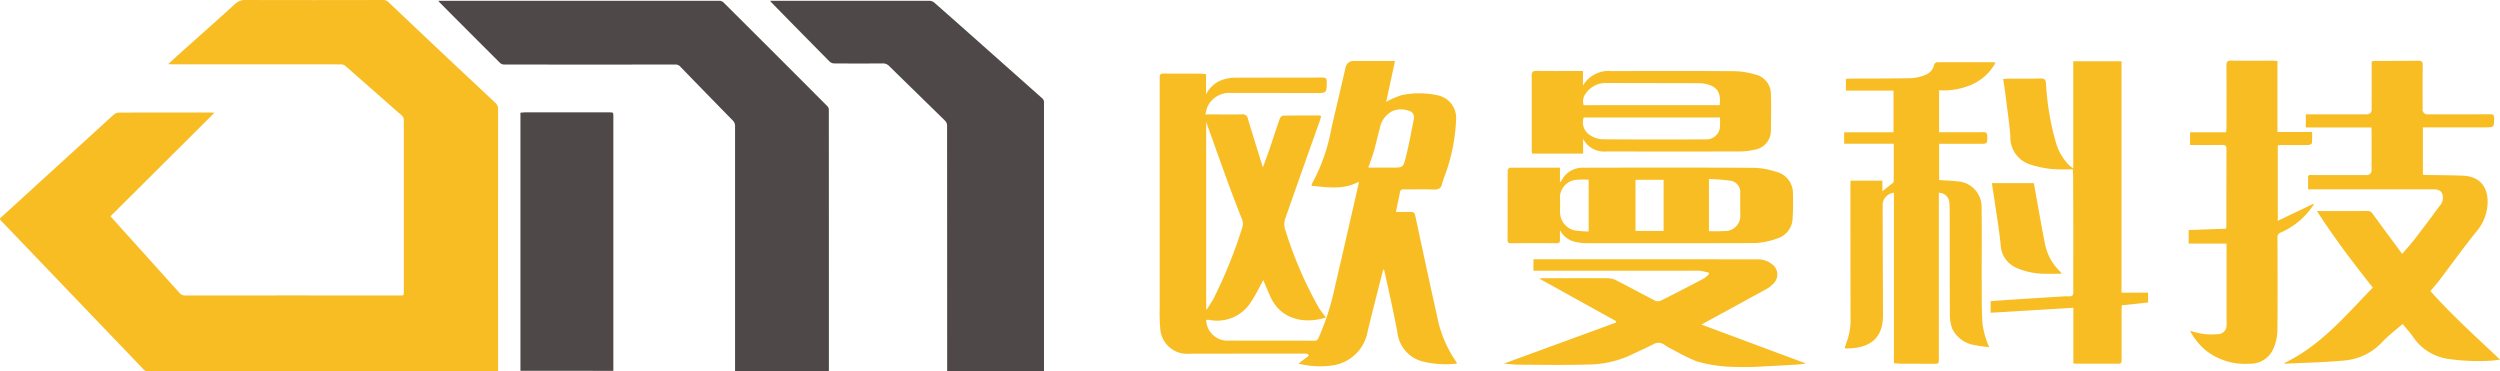
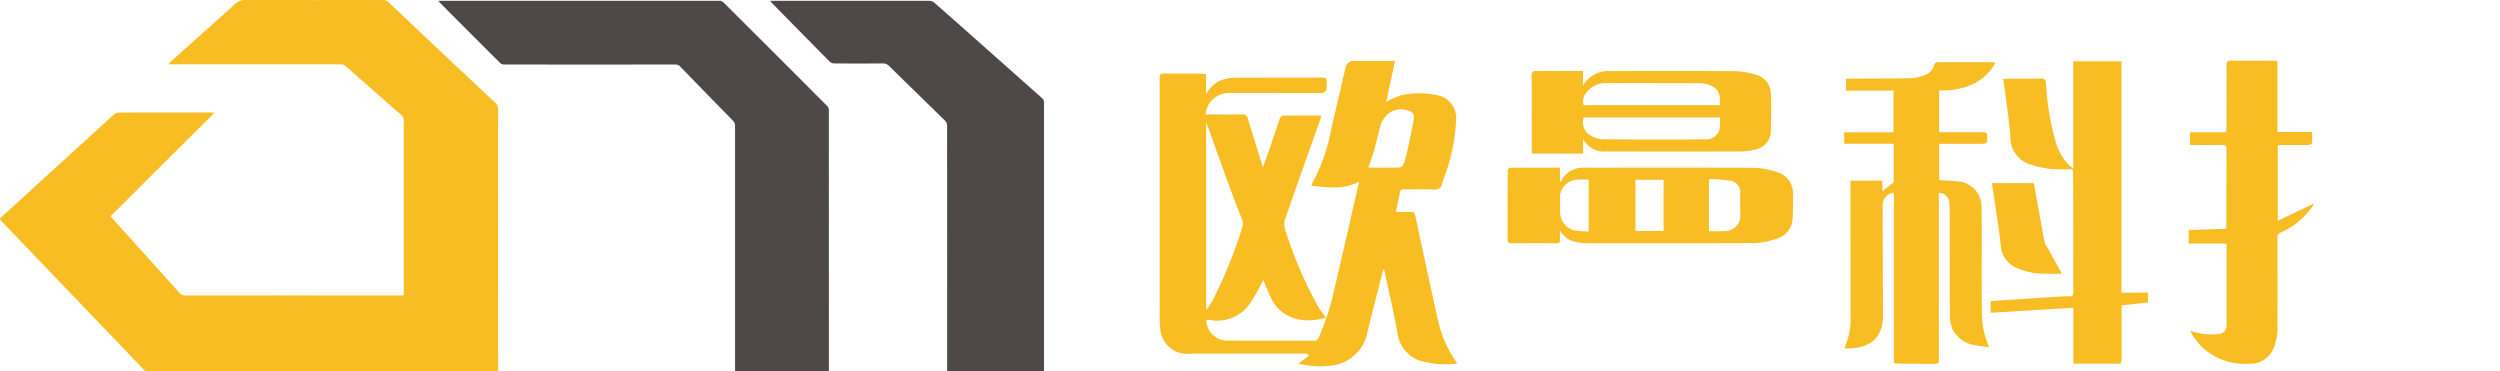
<svg xmlns="http://www.w3.org/2000/svg" width="220.644" height="32.767" viewBox="0 0 220.644 32.767">
  <defs>
    <style>.a{fill:#f7bd23;}.b{fill:#4e4948;}</style>
  </defs>
  <g transform="translate(-62 -233.178)">
    <g transform="translate(62 233.178)">
      <path class="a" d="M14.85,5.657c.337-.308.622-.574.913-.834C17.425,3.337,19.1,1.861,20.743.358A1.307,1.307,0,0,1,21.718,0Q27.761.018,33.8,0a.668.668,0,0,1,.507.2q3.025,2.872,6.064,5.729Q42.043,7.5,43.719,9.068a.715.715,0,0,1,.251.578q-.009,11.226,0,22.451v.664H43.7q-15.334,0-30.669.005a.489.489,0,0,1-.389-.2q-2.014-2.11-4.036-4.213L2.75,22.24Q1.468,20.9.184,19.566c-.239-.249-.234-.243.019-.472q2.086-1.9,4.166-3.8l4.74-4.32c.321-.293.635-.593.968-.872a.679.679,0,0,1,.393-.163q4.066-.014,8.133-.006c.088,0,.176.011.331.021L9.761,19.088c.3.336.595.666.89.993q2.605,2.889,5.21,5.78a.61.61,0,0,0,.5.217q9.48-.008,18.96,0c.324,0,.328,0,.328-.314q0-7.575,0-15.15a.545.545,0,0,0-.21-.449c-1.657-1.453-3.309-2.913-4.97-4.363a.6.6,0,0,0-.363-.118c-1.469-.008-2.938-.007-4.406-.007H15.233c-.1,0-.21-.009-.382-.017Z" transform="translate(-0.009 0)" />
      <path class="b" d="M794.359,33.995v-.432q0-10.589,0-21.178a.68.68,0,0,0-.221-.52q-2.315-2.359-4.615-4.734a.551.551,0,0,0-.437-.183q-7.554.007-15.107,0a.572.572,0,0,1-.367-.147q-2.636-2.624-5.257-5.262c-.051-.051-.1-.109-.19-.218h.344q12.236,0,24.473,0a.545.545,0,0,1,.351.14q4.6,4.577,9.178,9.169a.465.465,0,0,1,.124.3q.008,11.449.005,22.9c0,.049,0,.1-.008.166Z" transform="translate(-729.484 -1.252)" />
      <path class="b" d="M1373.969,34.036h-8.552V33.69q0-10.677-.007-21.353a.6.6,0,0,0-.164-.383c-1.643-1.616-3.3-3.221-4.942-4.835a.744.744,0,0,0-.573-.237q-2.14.016-4.28,0a.614.614,0,0,1-.4-.155q-2.573-2.6-5.129-5.211c-.033-.034-.059-.074-.127-.161h.332q6.874,0,13.747,0a.66.66,0,0,1,.4.154q2.379,2.092,4.745,4.2,2.418,2.144,4.832,4.291a.542.542,0,0,1,.112.229.467.467,0,0,1,0,.149V34.036Z" transform="translate(-1281.823 -1.284)" />
-       <path class="b" d="M912.08,226.523V203.739c.135-.01.258-.027.381-.028h7.452c.367,0,.368,0,.368.373v22.44Z" transform="translate(-866.147 -193.795)" />
    </g>
    <g transform="translate(164.346 238.536)">
      <path class="a" d="M181.7,762.551c-1.335.722-2.733.487-4.155.352a.83.83,0,0,1,.055-.207,16.054,16.054,0,0,0,1.7-4.865q.625-2.673,1.248-5.348a.7.7,0,0,1,.756-.594h3.611l-.783,3.611a6.9,6.9,0,0,1,1.376-.6,7.508,7.508,0,0,1,3.2.026,2.026,2.026,0,0,1,1.6,2.067,16.249,16.249,0,0,1-.954,4.9,7.816,7.816,0,0,0-.288.83c-.089.439-.342.524-.751.51-.875-.031-1.751-.007-2.627-.014-.175,0-.293.035-.331.227-.114.574-.234,1.147-.361,1.762.439,0,.873.01,1.306,0,.25-.008.343.089.4.334.629,2.938,1.255,5.878,1.914,8.81a10.593,10.593,0,0,0,1.765,4.181c-.028.035-.041.068-.056.068a8.461,8.461,0,0,1-3.085-.222,3.006,3.006,0,0,1-2.122-2.563c-.332-1.824-.76-3.631-1.149-5.444-.006-.029-.045-.051-.093-.1-.461,1.827-.929,3.628-1.368,5.435a3.675,3.675,0,0,1-3.048,3.04,7.9,7.9,0,0,1-3.07-.151l.926-.7-.122-.158a2.444,2.444,0,0,0-.257-.026q-5.058,0-10.117.01a2.38,2.38,0,0,1-2.631-2.278,15.974,15.974,0,0,1-.043-1.731q0-10.171,0-20.341c0-.258.048-.383.349-.378,1.076.018,2.154,0,3.23.01.162,0,.323.03.511.048v1.787a2.553,2.553,0,0,1,1.679-1.361,3.815,3.815,0,0,1,.836-.117c2.58-.009,5.159,0,7.739-.012.3,0,.41.065.4.389-.016.979,0,.979-.986.978-2.485,0-4.97-.018-7.455-.006a2.12,2.12,0,0,0-2.095,1.237,4.042,4.042,0,0,0-.17.657h.992c.745,0,1.491.013,2.236-.006a.444.444,0,0,1,.516.379c.418,1.4.859,2.8,1.325,4.3.217-.594.41-1.092.582-1.6.307-.9.595-1.805.909-2.7.039-.112.186-.263.285-.266,1.077-.02,2.154-.013,3.23-.012a.64.64,0,0,1,.138.04c-.038.135-.066.269-.111.4-1.023,2.888-2.054,5.774-3.06,8.667a1.446,1.446,0,0,0-.026.885,35,35,0,0,0,2.977,6.951c.19.308.419.59.632.887-1.775.565-3.97.269-4.917-1.894-.206-.471-.406-.944-.606-1.409-.352.637-.649,1.288-1.047,1.87a3.519,3.519,0,0,1-3.715,1.641,1.715,1.715,0,0,0-.277,0,1.883,1.883,0,0,0,2.041,1.828c2.509.021,5.017,0,7.526.012.23,0,.29-.12.371-.293a23.383,23.383,0,0,0,1.471-4.659c.7-2.982,1.375-5.97,2.059-8.956a.442.442,0,0,0-.014-.105Zm-13.452-5.286v16.573a.584.584,0,0,0,.1-.085c.194-.31.4-.612.574-.934a42.209,42.209,0,0,0,2.482-6.135,1.109,1.109,0,0,0,.013-.814q-.7-1.75-1.343-3.521c-.616-1.683-1.212-3.373-1.825-5.083Zm14.308,4.032h2.087c.954,0,.994.01,1.225-.914.276-1.1.485-2.222.7-3.338a.6.6,0,0,0-.42-.76,2,2,0,0,0-1.451.02,2.126,2.126,0,0,0-1.128,1.539c-.182.655-.322,1.322-.509,1.975-.138.481-.321.949-.5,1.478Z" transform="translate(-164.14 -751.863)" />
-       <path class="a" d="M1563.635,757.418v-1.16h5.334q.476,0,.476-.459v-4.217c.123-.013.224-.033.325-.034,1.266-.006,2.533,0,3.8-.019.294,0,.384.086.38.385-.016,1.289-.008,2.579-.007,3.87a.415.415,0,0,0,.463.475c1.823,0,3.645.007,5.467-.008.3,0,.386.077.38.374-.015.785,0,.785-.787.785h-5.5v4.179c.143.009.28.023.416.025,1.041.019,2.082.013,3.121.06,1.778.079,2.322,1.359,2.142,2.793a4.088,4.088,0,0,1-.938,2.122c-1.133,1.391-2.176,2.854-3.262,4.284-.25.329-.524.638-.812.986,1.9,2.138,4.015,4.037,6.139,6.044a7.105,7.105,0,0,1-.716.094,18.31,18.31,0,0,1-3.71-.133,4.5,4.5,0,0,1-3.191-1.881c-.278-.42-.631-.792-.977-1.219-.623.543-1.251,1.011-1.783,1.572a5.128,5.128,0,0,1-3.279,1.642c-1.749.171-3.513.2-5.27.289a.554.554,0,0,1-.136-.045c3.234-1.537,5.436-4.215,7.836-6.668-1.738-2.2-3.4-4.376-4.931-6.758h1.324c1.041,0,2.083.006,3.125-.006a.5.5,0,0,1,.461.237c.853,1.174,1.719,2.34,2.612,3.55.369-.434.744-.839,1.079-1.275.742-.962,1.477-1.931,2.189-2.915a1.064,1.064,0,0,0,.244-1.178c-.22-.377-.672-.33-1.062-.33l-10.3,0h-.454c0-.375,0-.715,0-1.055,0-.27.21-.207.362-.207q2.379,0,4.757,0a.425.425,0,0,0,.486-.476q0-1.669,0-3.338c0-.116-.01-.231-.017-.386h-5.791Z" transform="translate(-1462.473 -751.527)" />
      <path class="a" d="M1015.064,778.627c.079-.233.151-.464.236-.691a5.454,5.454,0,0,0,.279-1.946q-.011-5.928-.011-11.857c0-.08.011-.16.018-.259h2.807v.928c.313-.246.624-.488.931-.736a.211.211,0,0,0,.07-.145c0-1.086,0-2.171,0-3.312h-4.376V759.6h4.356v-3.68h-4.2v-1.032c.16-.009.324-.024.487-.025,1.775-.011,3.55,0,5.324-.04a3.862,3.862,0,0,0,1.19-.282,1.252,1.252,0,0,0,.784-.9c.026-.092.154-.22.236-.221,1.692-.011,3.384-.006,5.077,0,.018,0,.037.021.092.053a4.36,4.36,0,0,1-2.119,1.932,6.253,6.253,0,0,1-2.85.489v3.7h1.39c.84,0,1.681.008,2.52-.005.249,0,.329.082.336.322.022.711.03.707-.666.706-1.182,0-2.363,0-3.576,0v3.2c.52.036,1.036.05,1.547.111a2.264,2.264,0,0,1,2.2,2.362c.033,2.33,0,4.662.012,6.993,0,1.1-.006,2.2.075,3.295a8.266,8.266,0,0,0,.419,1.59,3.571,3.571,0,0,0,.186.409c-.432-.063-.8-.093-1.152-.171a2.653,2.653,0,0,1-2.139-1.488,3.783,3.783,0,0,1-.2-1.349c-.018-2.935-.011-5.869-.014-8.8,0-.307-.007-.615-.029-.922a.928.928,0,0,0-.93-.908v14.62c0,.467,0,.474-.473.474q-1.455,0-2.911-.009c-.185,0-.371-.03-.582-.05V764.938a1.106,1.106,0,0,0-.993.992q.011,4.9.03,9.8c.013,2.286-1.43,2.952-3.256,2.951-.03,0-.061-.025-.119-.051Z" transform="translate(-954.602 -753.284)" />
      <path class="a" d="M1204.359,761.683V752.23h4.26v20.423h2.344v.866l-2.318.246c-.007.152-.018.289-.018.427,0,1.467,0,2.934,0,4.4,0,.207-.028.331-.283.33-1.266-.009-2.532-.005-3.8-.007a1.383,1.383,0,0,1-.177-.029v-4.9l-7.3.437V773.4c.662-.047,1.329-.1,2-.141q2.121-.137,4.244-.268c.236-.014.473-.022.71-.017.255.006.345-.1.343-.359-.011-1.325,0-2.65,0-3.976q0-3.159-.016-6.318c0-.175-.021-.351-.035-.567a15.616,15.616,0,0,1-1.851-.015,9.129,9.129,0,0,1-2.054-.451,2.508,2.508,0,0,1-1.6-2.441c-.1-1.278-.294-2.549-.452-3.822-.05-.395-.115-.788-.179-1.225.14-.014.262-.038.385-.038.982,0,1.964.01,2.946-.013.331-.008.413.113.443.421a23.6,23.6,0,0,0,.91,5.345,4.737,4.737,0,0,0,1.161,1.916,3.69,3.69,0,0,0,.337.253Z" transform="translate(-1123.725 -752.179)" />
      <path class="a" d="M1446.506,767.651h-3.346v-1.2l3.3-.116c.012-.135.031-.259.031-.383,0-2.213,0-4.425.007-6.638,0-.3-.091-.378-.382-.374-.933.018-1.867.007-2.832.007v-1.127h3.182c.013-.178.033-.327.033-.475,0-1.8.01-3.6-.005-5.4,0-.33.07-.454.429-.447,1.206.022,2.413.007,3.62.008.139,0,.279.015.453.025V757.8h3.059a9.222,9.222,0,0,1-.015.979c-.007.068-.2.164-.307.167-.78.014-1.562.007-2.343.009-.115,0-.23.011-.363.018v6.665l3.122-1.492.066.053c-.2.259-.385.528-.6.774a6.686,6.686,0,0,1-2.328,1.7.412.412,0,0,0-.287.446c.009,2.757.023,5.514-.009,8.271a4.267,4.267,0,0,1-.34,1.5,2.193,2.193,0,0,1-2.136,1.358,5.565,5.565,0,0,1-3.834-1.168,5.666,5.666,0,0,1-1.394-1.732,3.1,3.1,0,0,1,.316.082,5.247,5.247,0,0,0,2.1.209.755.755,0,0,0,.8-.776c.021-.222,0-.449,0-.674v-6.532Z" transform="translate(-1352.341 -751.507)" />
-       <path class="a" d="M601.783,1003.73l-6.777-3.758c.185-.013.291-.026.4-.027,1.881,0,3.763-.013,5.644,0a1.712,1.712,0,0,1,.741.176c1.152.589,2.287,1.208,3.437,1.8a.607.607,0,0,0,.478.021q1.926-.964,3.829-1.97a2.761,2.761,0,0,0,.461-.39c-.011-.046-.022-.092-.033-.139-.254-.052-.507-.117-.764-.151a4.306,4.306,0,0,0-.567-.01H594.5V998.27h.329q9.709,0,19.416.008a2.034,2.034,0,0,1,1.318.433,1.116,1.116,0,0,1,.118,1.708,2.582,2.582,0,0,1-.611.475c-1.785.984-3.576,1.956-5.365,2.932l-.383.211,9.239,3.435c-.263.032-.508.076-.754.091-.944.057-1.887.112-2.831.154a22.98,22.98,0,0,1-2.335.06,13.165,13.165,0,0,1-3.734-.493,17.854,17.854,0,0,1-2.019-.994,5.474,5.474,0,0,1-.8-.45.883.883,0,0,0-1.034-.049c-.692.352-1.407.659-2.106,1a9.251,9.251,0,0,1-3.812.773c-1.972.06-3.948.021-5.922.011-.432,0-.865-.058-1.329-.092l9.911-3.63c0-.041-.006-.082-.009-.123Z" transform="translate(-561.508 -980.748)" />
      <path class="a" d="M601.292,889.83c0,.28-.012.561,0,.84.013.228-.065.316-.3.314q-2.023-.011-4.046,0c-.223,0-.28-.092-.279-.3.005-2.034,0-4.069.011-6.1,0-.09.116-.257.18-.258,1.464-.015,2.927-.011,4.432-.011v1.245l.066.015c.081-.136.154-.278.247-.406a2.072,2.072,0,0,1,1.747-.848c5.039-.013,10.079-.019,15.118.009a6.817,6.817,0,0,1,1.9.353,1.921,1.921,0,0,1,1.484,1.854c.032.778.011,1.559-.032,2.336a1.908,1.908,0,0,1-1.384,1.7,6.326,6.326,0,0,1-2.389.4c-4.814.019-9.629.013-14.444.009a4.179,4.179,0,0,1-.876-.1,2.006,2.006,0,0,1-1.434-1.048Zm13.152.088a13.442,13.442,0,0,0,1.386-.008,1.341,1.341,0,0,0,1.374-1.469c-.011-.614,0-1.229-.006-1.844a1.018,1.018,0,0,0-.859-1.129,17.053,17.053,0,0,0-1.9-.147v4.6Zm-6.485-4.532V889.9h2.478v-4.514Zm-4.137,4.567v-4.574a8.043,8.043,0,0,0-1.075.008A1.581,1.581,0,0,0,601.288,887c.038.422,0,.849.007,1.275a1.7,1.7,0,0,0,1.207,1.566A10.192,10.192,0,0,0,603.823,889.952Z" transform="translate(-565.958 -874.877)" />
      <path class="a" d="M631.182,764.246v1.281a2.614,2.614,0,0,1,2.536-1.276c3.608-.014,7.216-.019,10.824.007a6.956,6.956,0,0,1,1.8.281,1.77,1.77,0,0,1,1.426,1.72c.035,1.12.02,2.242-.006,3.364a1.691,1.691,0,0,1-1.481,1.571,5.417,5.417,0,0,1-1.26.147q-5.873.016-11.746,0a2.089,2.089,0,0,1-2.082-1.111v1.3h-4.5a2.059,2.059,0,0,1-.031-.256c0-2.2.005-4.4-.006-6.6,0-.329.08-.447.432-.442,1.23.022,2.46.009,3.69.009h.4Zm.064,4.094a1.331,1.331,0,0,0,.611,1.592,2.151,2.151,0,0,0,1.023.335c3.039.026,6.078.021,9.118.01a1.216,1.216,0,0,0,1.262-.972,6.809,6.809,0,0,0,.009-.965H631.247Zm12-1.085c.121-1.077-.185-1.593-1.088-1.837a2.883,2.883,0,0,0-.732-.1c-2.744-.011-5.487-.006-8.231-.02a2.131,2.131,0,0,0-1.769.932,1.106,1.106,0,0,0-.184,1.027Z" transform="translate(-593.818 -763.333)" />
-       <path class="a" d="M1204.719,911.61c-.543,0-1.01.015-1.475,0a6.256,6.256,0,0,1-2.541-.521,2.311,2.311,0,0,1-1.384-2.012c-.123-1.264-.339-2.52-.52-3.778-.079-.555-.169-1.109-.258-1.686h3.707c.068.38.138.778.21,1.175.257,1.409.493,2.822.78,4.224a4.578,4.578,0,0,0,1.306,2.383c.04.04.071.089.173.217Z" transform="translate(-1125.09 -892.81)" />
+       <path class="a" d="M1204.719,911.61c-.543,0-1.01.015-1.475,0a6.256,6.256,0,0,1-2.541-.521,2.311,2.311,0,0,1-1.384-2.012c-.123-1.264-.339-2.52-.52-3.778-.079-.555-.169-1.109-.258-1.686h3.707c.068.38.138.778.21,1.175.257,1.409.493,2.822.78,4.224c.04.04.071.089.173.217Z" transform="translate(-1125.09 -892.81)" />
    </g>
  </g>
</svg>